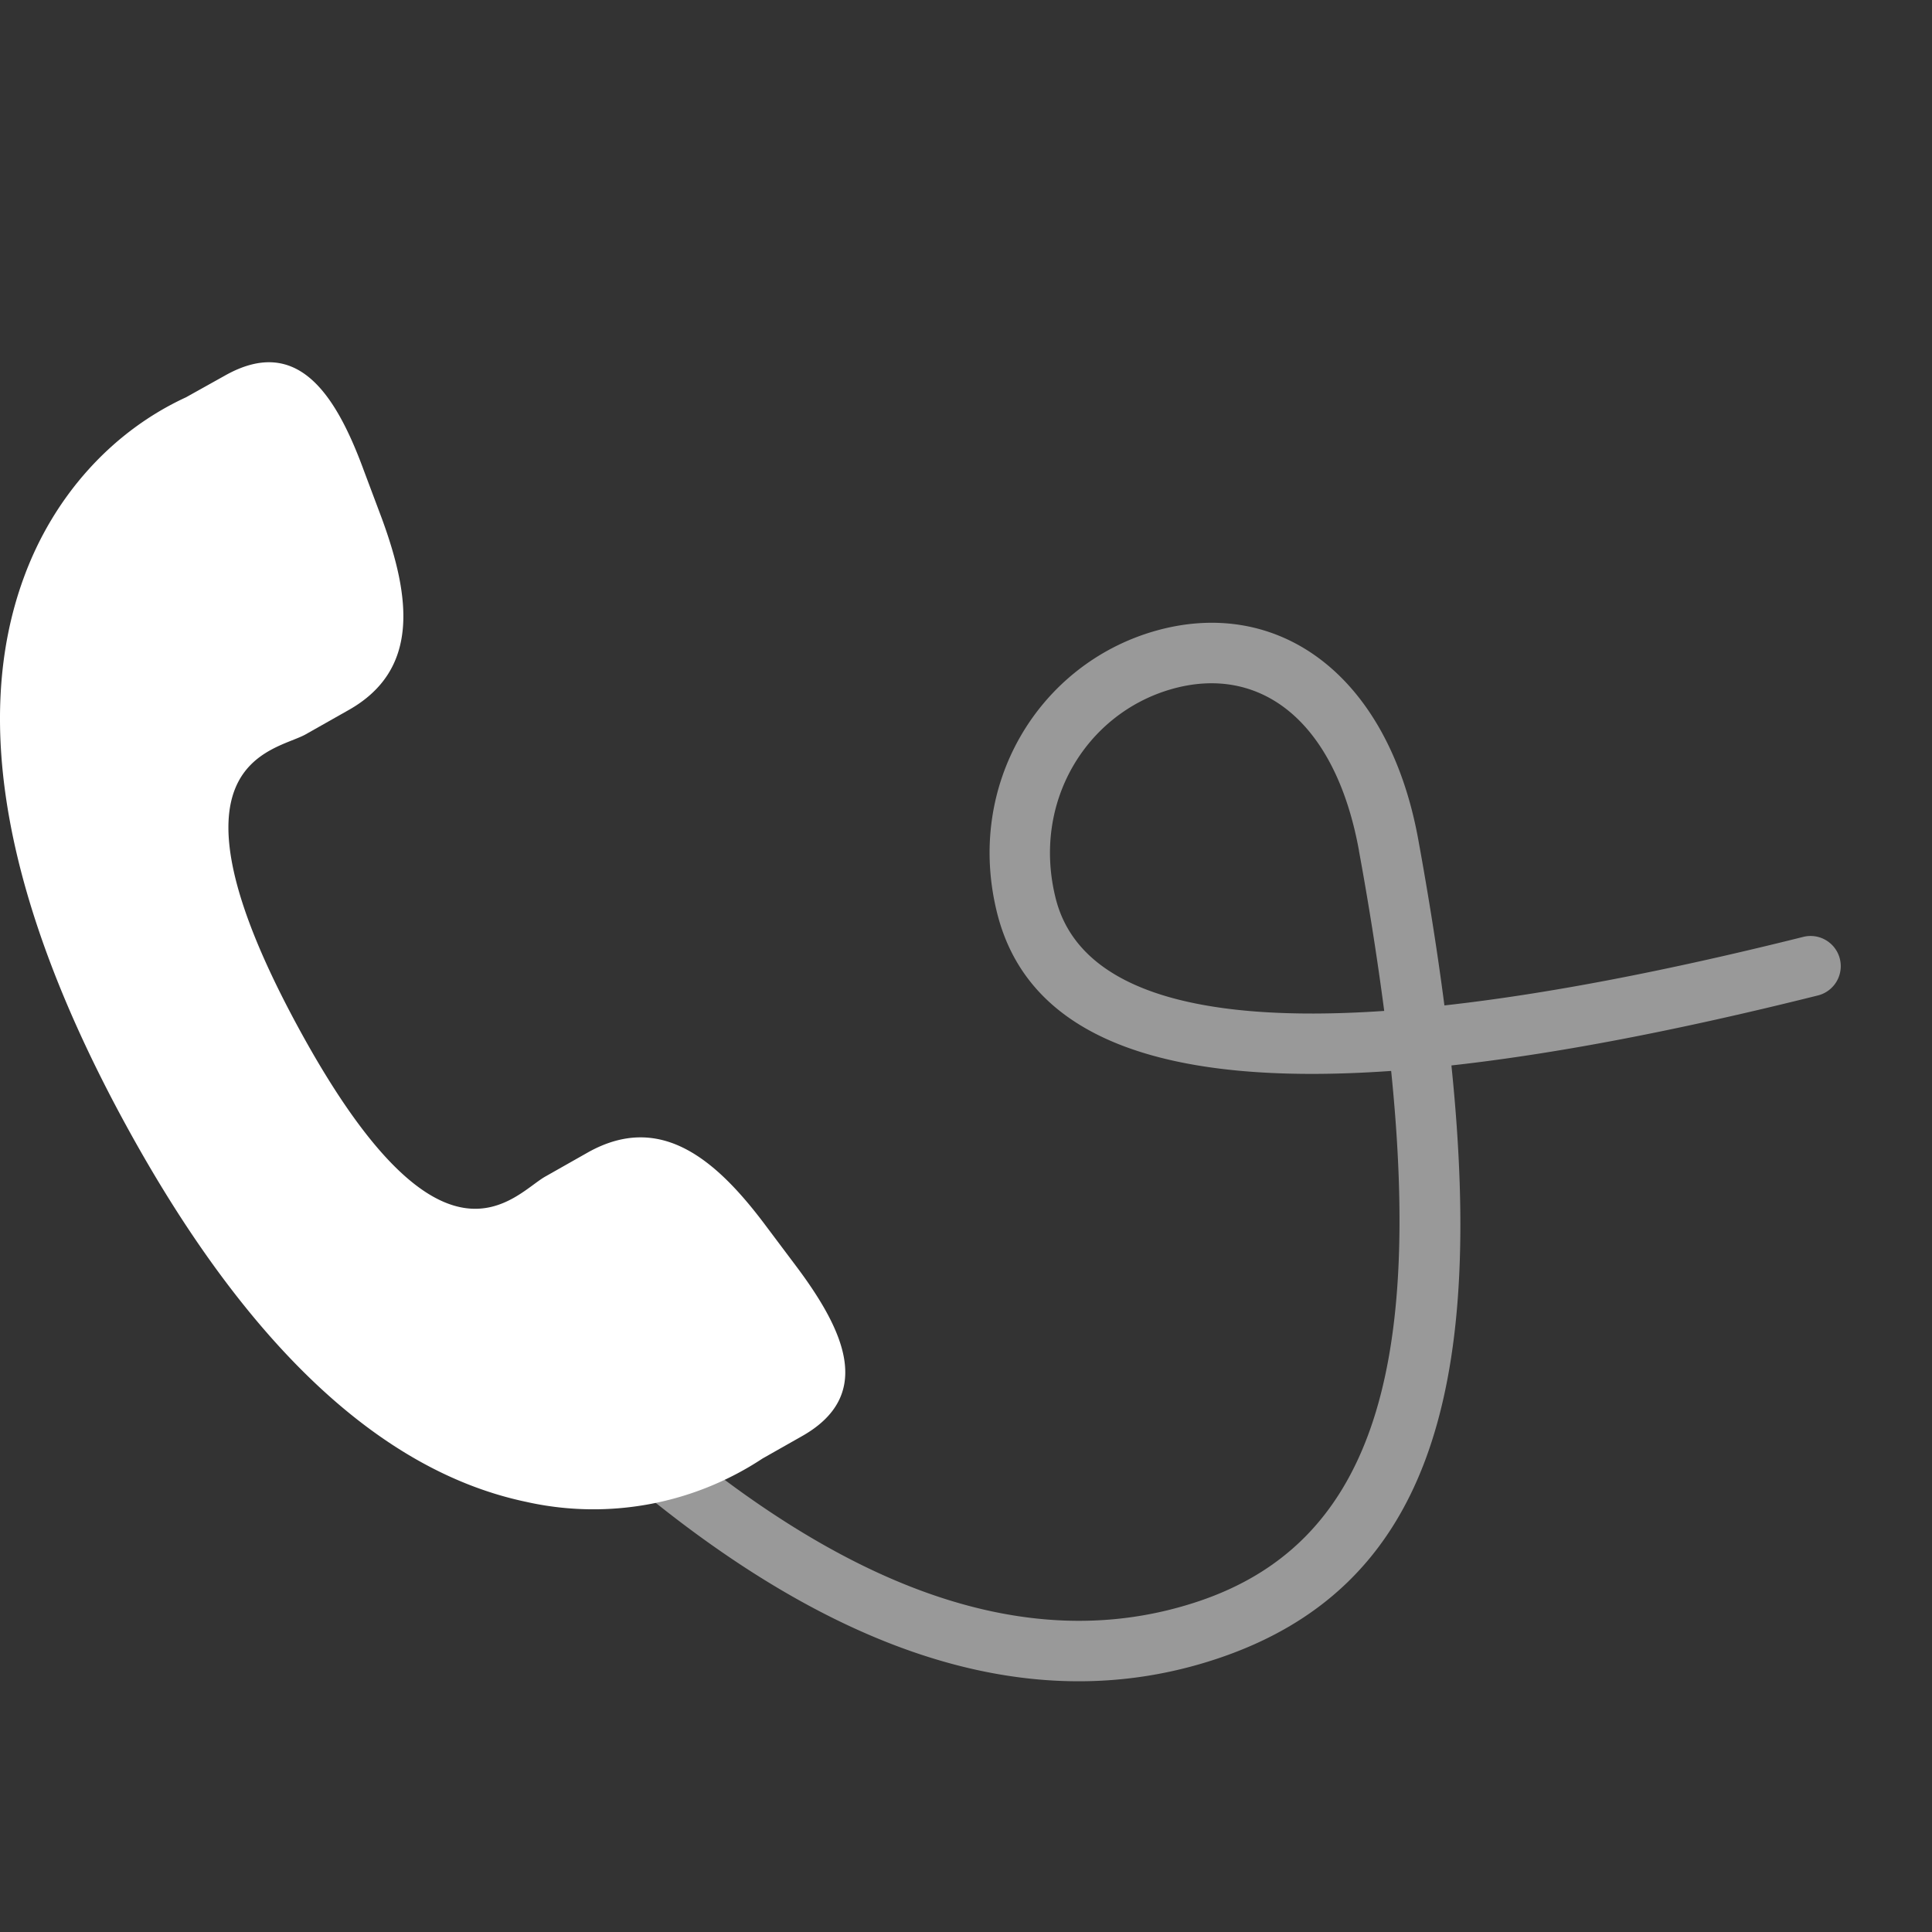
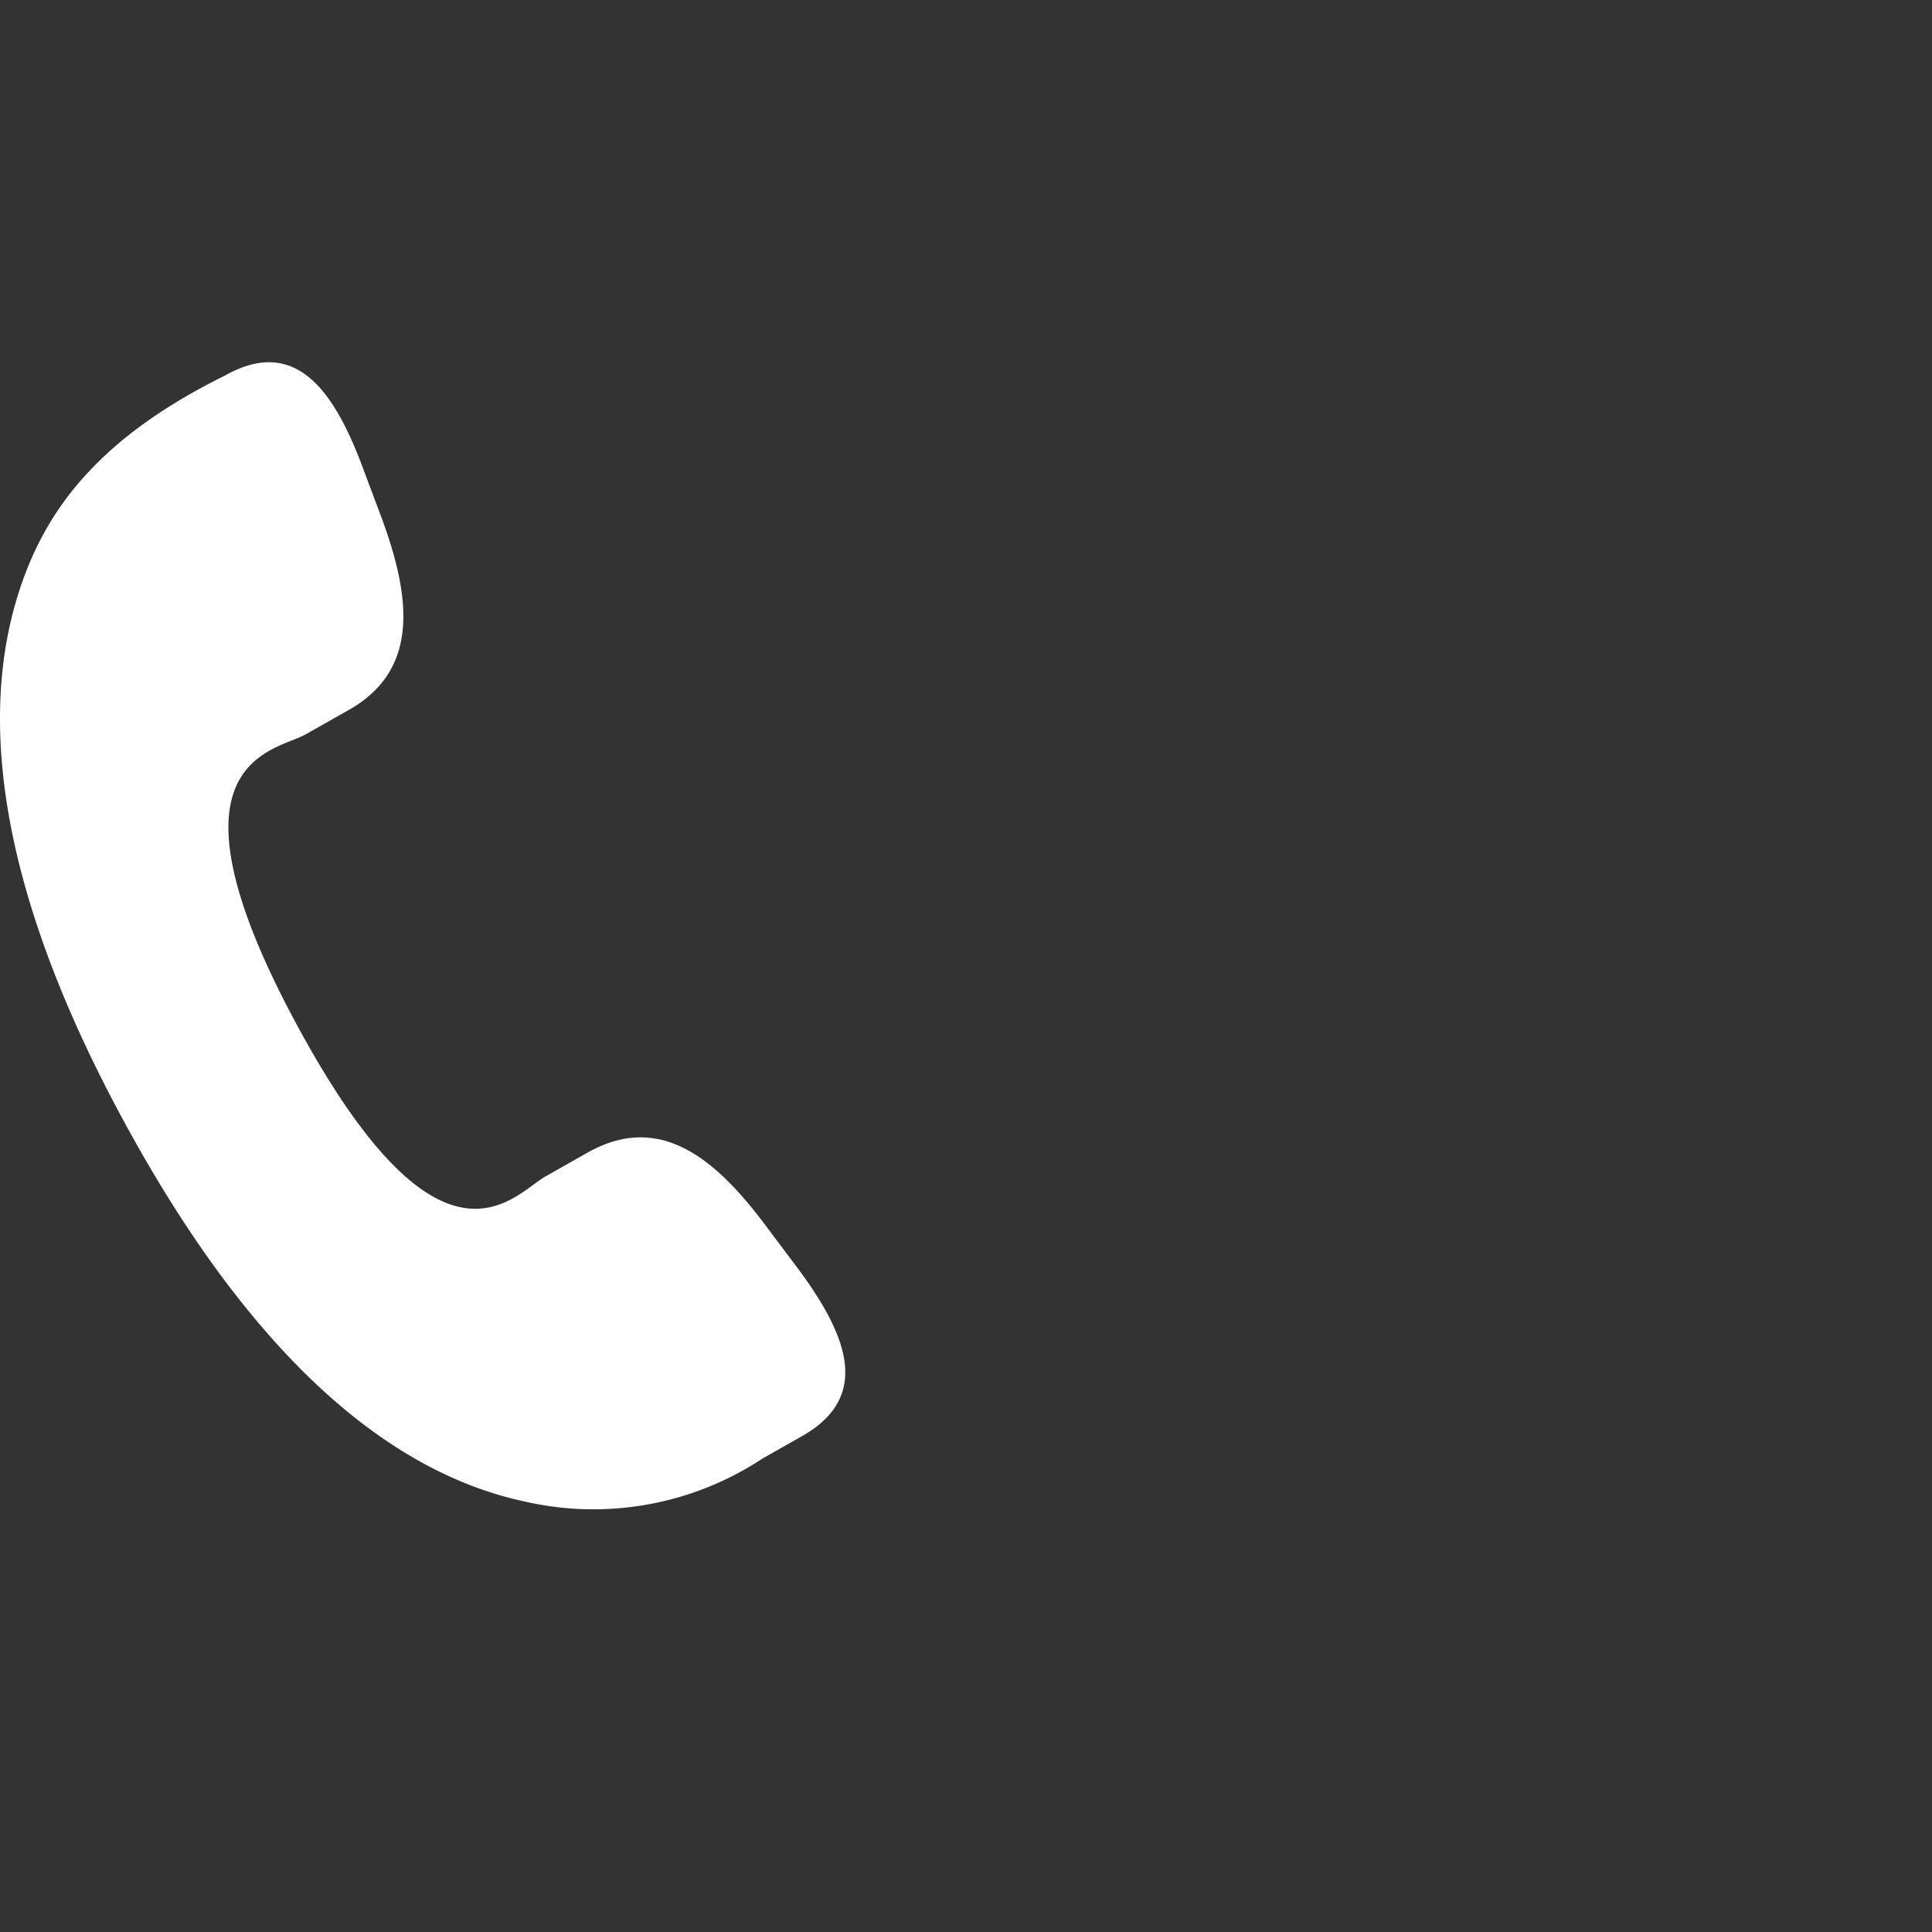
<svg xmlns="http://www.w3.org/2000/svg" fill="white" width="32" height="32">
  <rect width="100%" height="100%" fill="#333333" stroke="none" />
-   <path d="M12.684 20.302c-.831-1.113-1.75-1.88-2.94-1.218l-.708.401c-.525.292-1.714 1.924-4.102-2.479-2.388-4.403-.402-4.554.122-4.839l.709-.401c1.19-.665 1.04-1.867.56-3.177l-.298-.794c-.48-1.309-1.12-2.239-2.3-1.575l-.647.361C1.852 7.147.885 8.223.394 9.568c-.865 2.357-.306 5.402 1.68 9.045 1.985 3.642 4.216 5.752 6.639 6.262a5.086 5.086 0 0 0 3.918-.718l.639-.362c1.19-.664.752-1.708-.08-2.819l-.506-.674z" />
-   <path fill-opacity=".5" fill-rule="nonzero" d="M29.879 15.515a.5.5 0 0 1 .242.97c-2.318.58-4.346.97-6.081 1.162.564 5.483-.427 8.676-3.882 9.827-3.2 1.067-6.707-.16-10.494-3.604a.5.5 0 1 1 .672-.74c3.546 3.224 6.705 4.33 9.506 3.396 2.846-.949 3.71-3.777 3.2-8.788-3.83.27-6.016-.573-6.527-2.617-.53-2.123.691-4.108 2.595-4.664 2.032-.592 3.88.688 4.382 3.454.176.966.32 1.88.432 2.742 1.663-.184 3.647-.561 5.955-1.138zm-7.37-1.426c-.402-2.204-1.681-3.09-3.119-2.671-1.4.408-2.302 1.873-1.905 3.46.36 1.442 2.165 2.09 5.442 1.866a52.748 52.748 0 0 0-.419-2.655z" />
+   <path d="M12.684 20.302c-.831-1.113-1.75-1.88-2.94-1.218l-.708.401c-.525.292-1.714 1.924-4.102-2.479-2.388-4.403-.402-4.554.122-4.839l.709-.401c1.19-.665 1.04-1.867.56-3.177l-.298-.794c-.48-1.309-1.12-2.239-2.3-1.575C1.852 7.147.885 8.223.394 9.568c-.865 2.357-.306 5.402 1.68 9.045 1.985 3.642 4.216 5.752 6.639 6.262a5.086 5.086 0 0 0 3.918-.718l.639-.362c1.19-.664.752-1.708-.08-2.819l-.506-.674z" />
</svg>